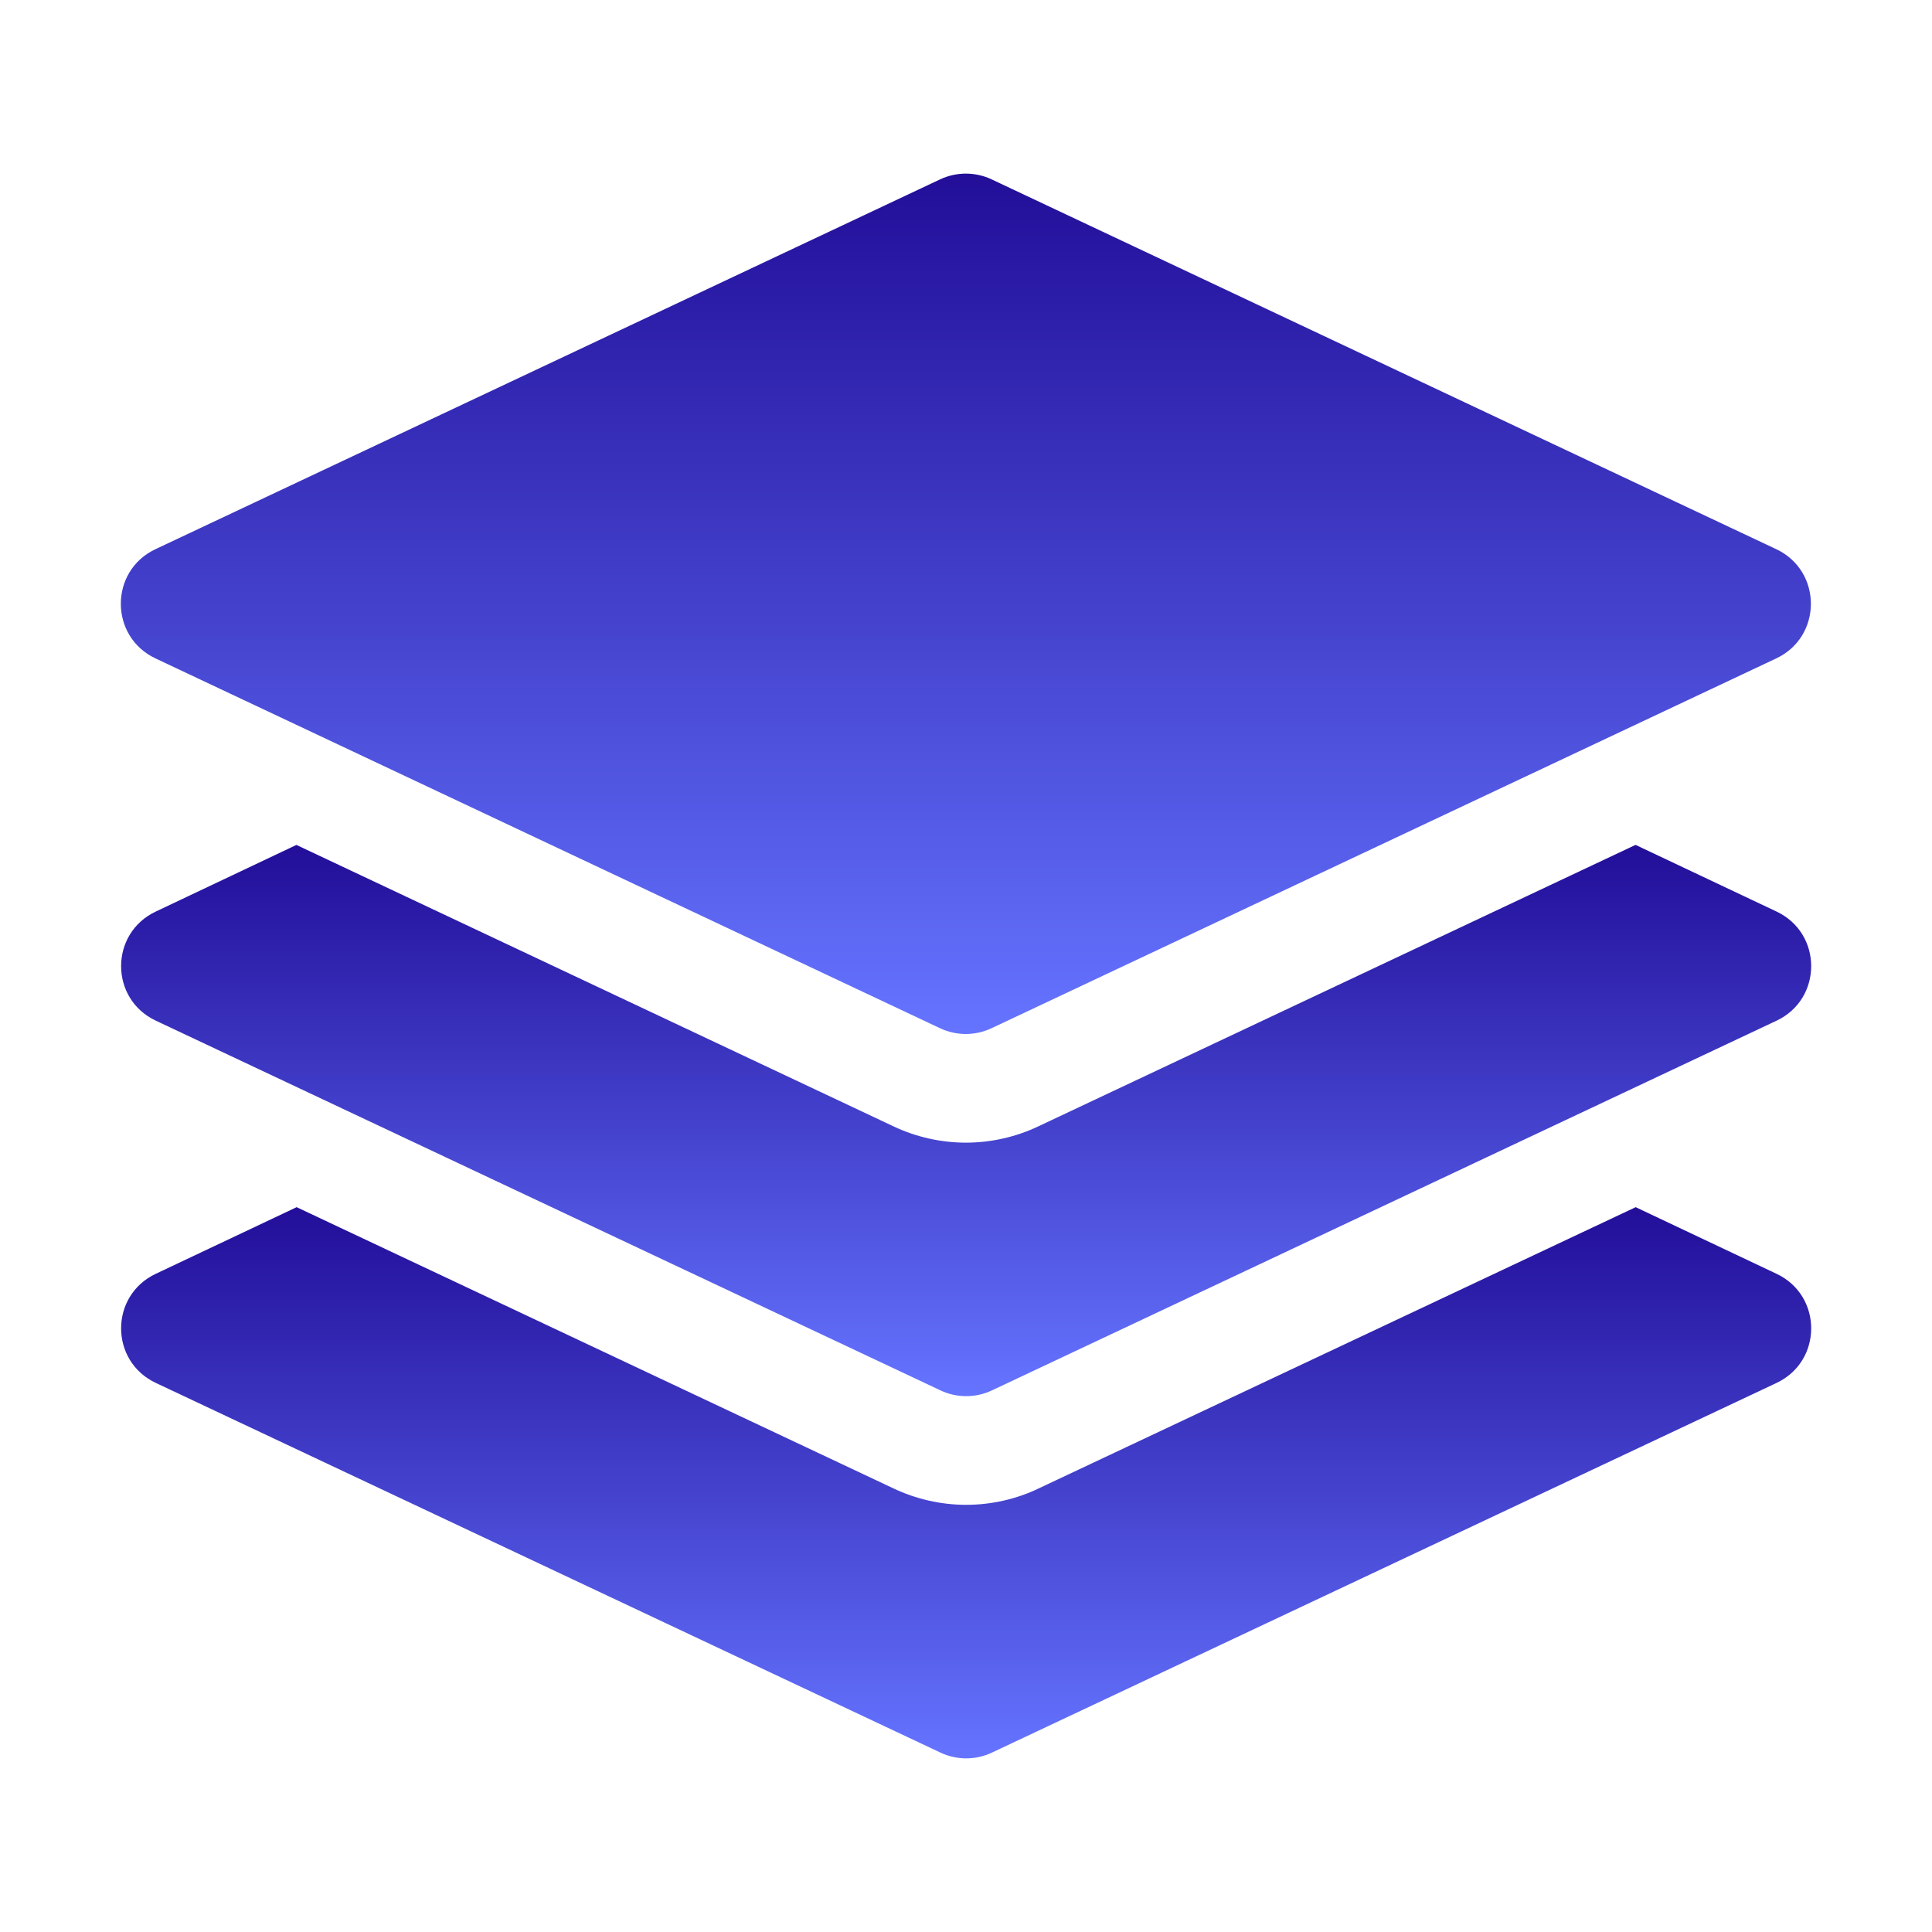
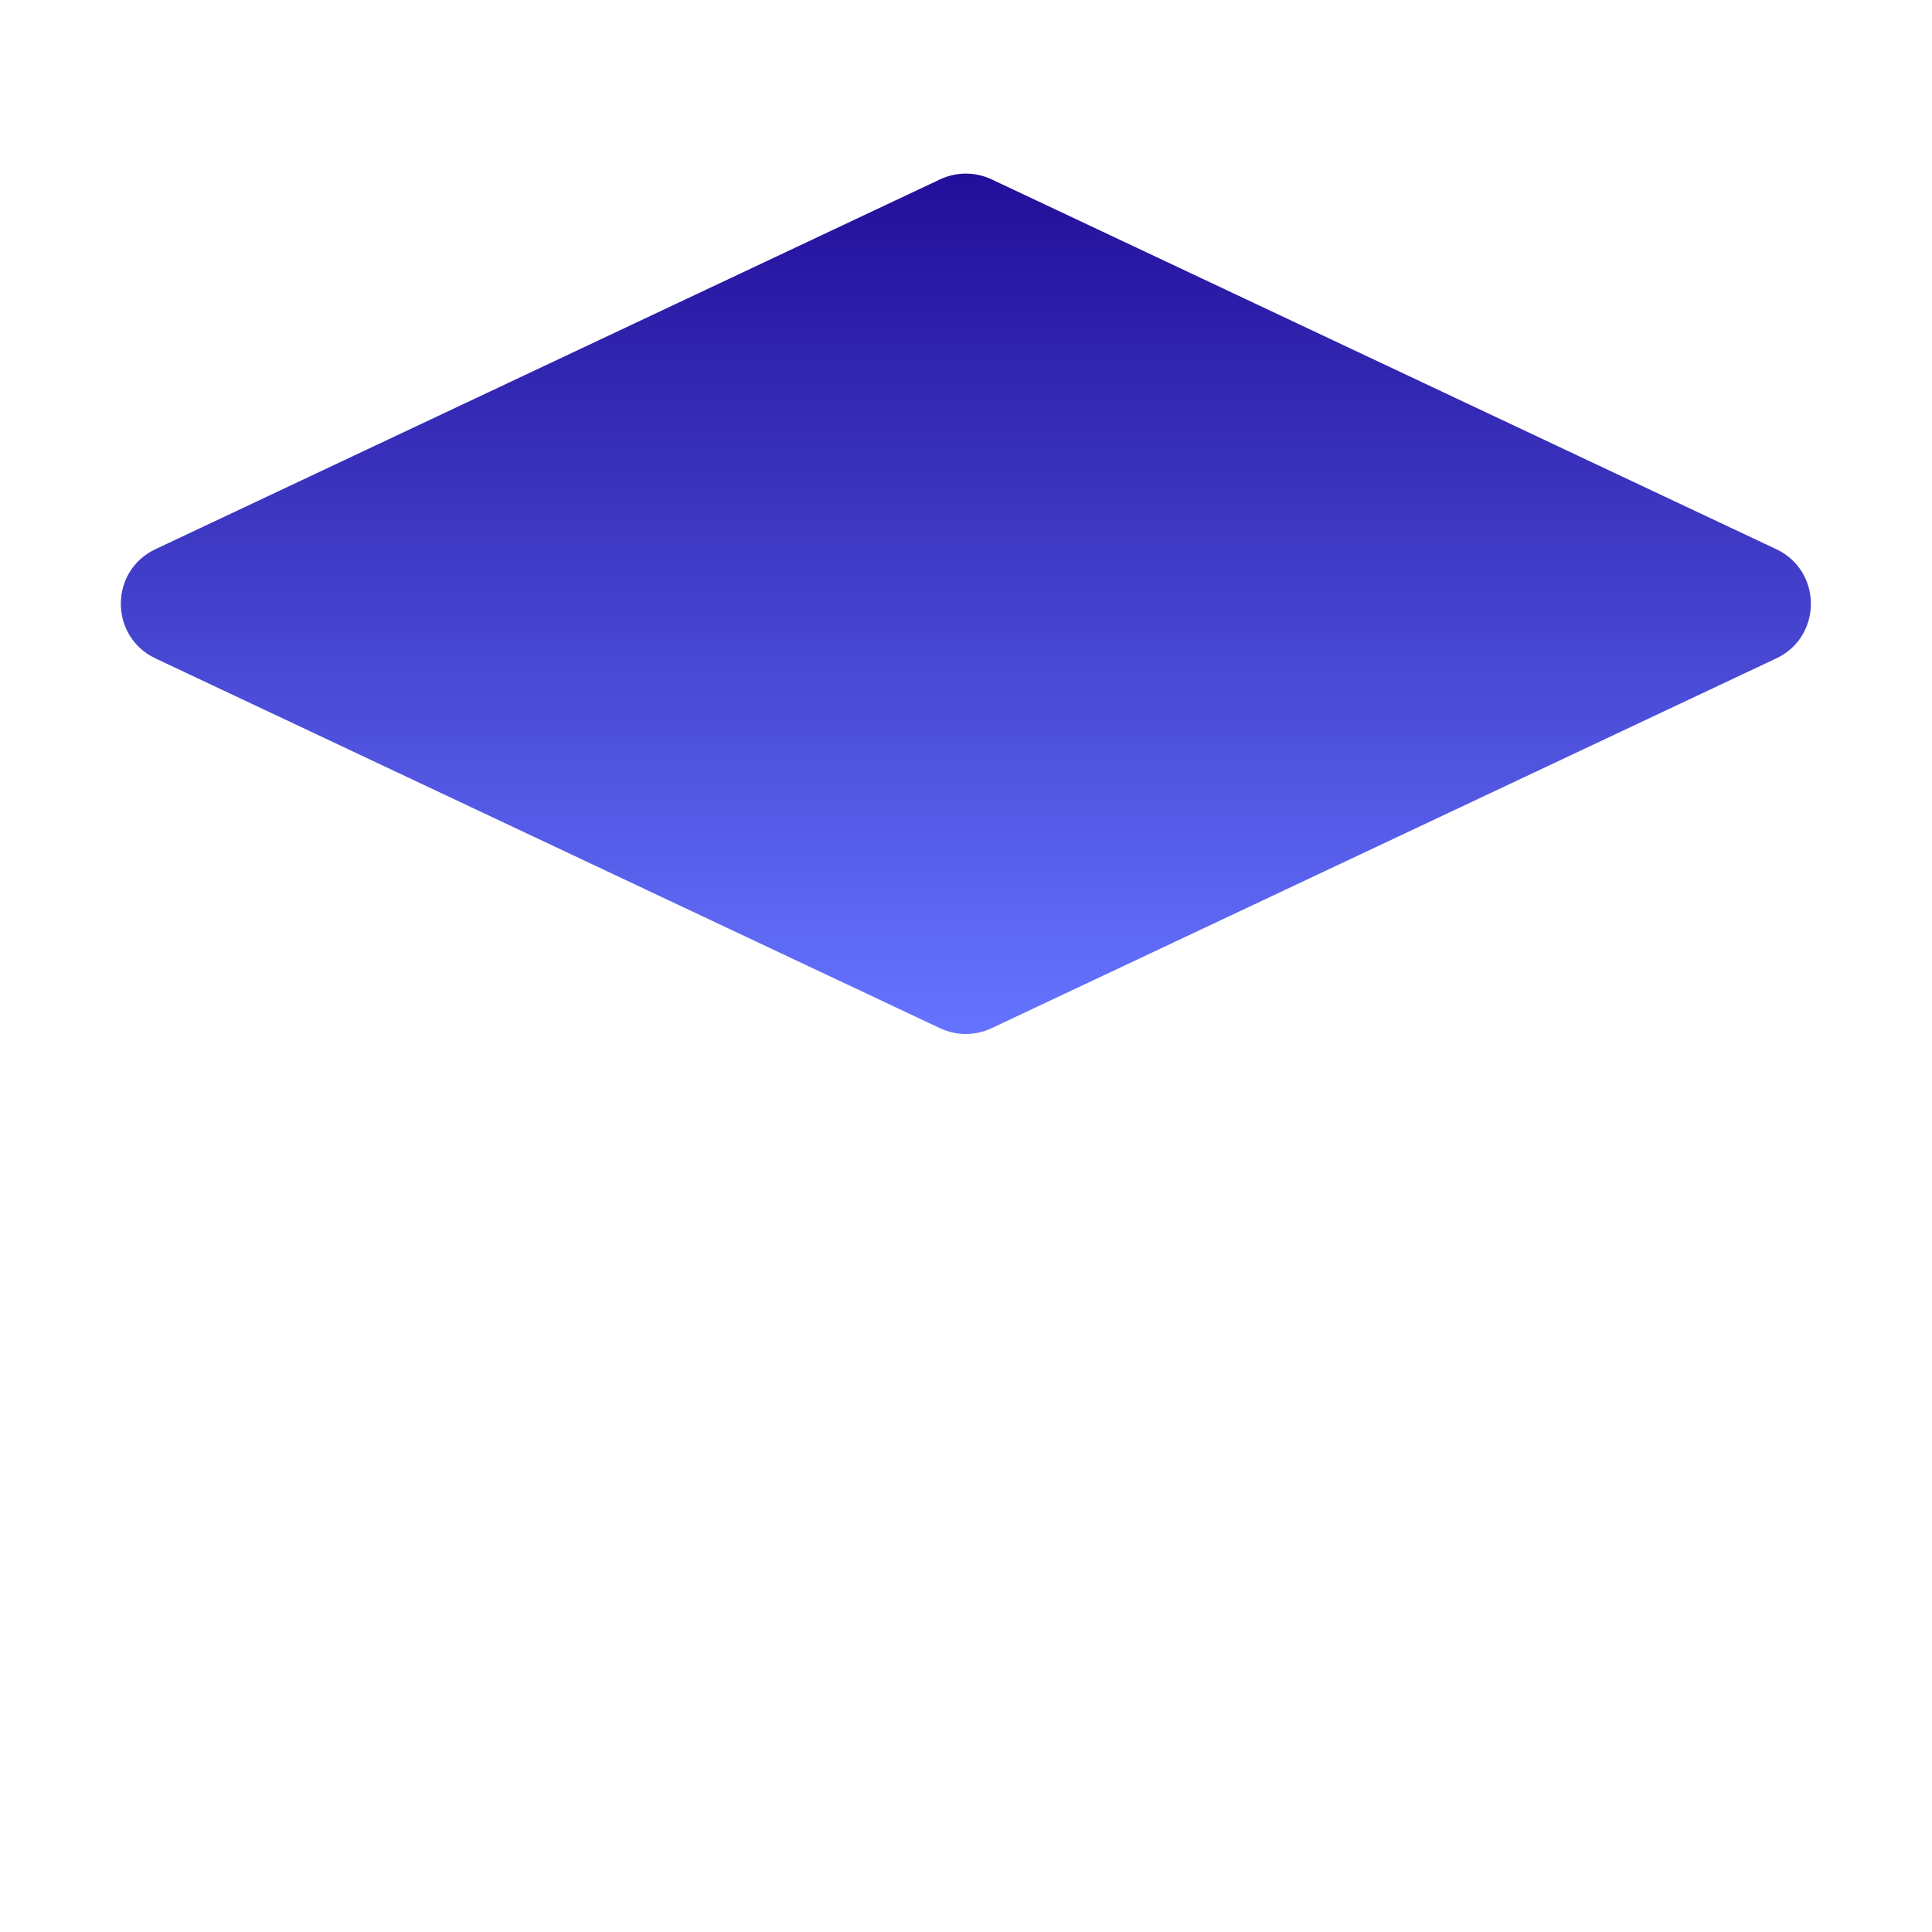
<svg xmlns="http://www.w3.org/2000/svg" width="48" height="48" viewBox="0 0 48 48" fill="none">
  <g clip-path="url(#clip0_1677_653)">
    <path d="M23.357 25.547L3.863 16.358C2.715 15.816 2.715 14.184 3.863 13.644L23.357 4.456C23.762 4.266 24.231 4.266 24.636 4.456L44.13 13.644C45.278 14.185 45.278 15.818 44.13 16.358L24.636 25.545C24.231 25.737 23.762 25.737 23.357 25.547Z" fill="url(#paint0_linear_1677_653)" />
-     <path d="M44.133 22.645L40.635 20.991L25.788 27.988C25.235 28.25 24.614 28.389 23.997 28.389C23.382 28.389 22.761 28.25 22.205 27.987L7.364 20.992L3.875 22.645C2.72 23.186 2.72 24.82 3.875 25.36L23.36 34.541C23.765 34.736 24.245 34.736 24.65 34.541L44.135 25.36C45.286 24.82 45.287 23.186 44.133 22.645Z" fill="url(#paint1_linear_1677_653)" />
-     <path d="M44.133 31.645L40.638 29.992L25.8 36.982C25.262 37.242 24.633 37.387 24.005 37.387C23.376 37.387 22.748 37.243 22.183 36.972L7.37 29.992L3.875 31.645C2.72 32.185 2.72 33.82 3.875 34.36L23.36 43.54C23.765 43.735 24.245 43.735 24.65 43.54L44.135 34.36C45.286 33.82 45.287 32.185 44.133 31.645Z" fill="url(#paint2_linear_1677_653)" />
  </g>
  <defs>
    <linearGradient id="paint0_linear_1677_653" x1="23.996" y1="4.314" x2="23.996" y2="25.689" gradientUnits="userSpaceOnUse">
      <stop stop-color="#220E99" />
      <stop offset="1" stop-color="#6574FF" />
    </linearGradient>
    <linearGradient id="paint1_linear_1677_653" x1="24.003" y1="20.991" x2="24.003" y2="34.687" gradientUnits="userSpaceOnUse">
      <stop stop-color="#220E99" />
      <stop offset="1" stop-color="#6574FF" />
    </linearGradient>
    <linearGradient id="paint2_linear_1677_653" x1="24.003" y1="29.992" x2="24.003" y2="43.687" gradientUnits="userSpaceOnUse">
      <stop stop-color="#220E99" />
      <stop offset="1" stop-color="#6574FF" />
    </linearGradient>
    <clipPath id="clip0_1677_653">
      <rect width="48" height="48" fill="white" />
    </clipPath>
  </defs>
</svg>